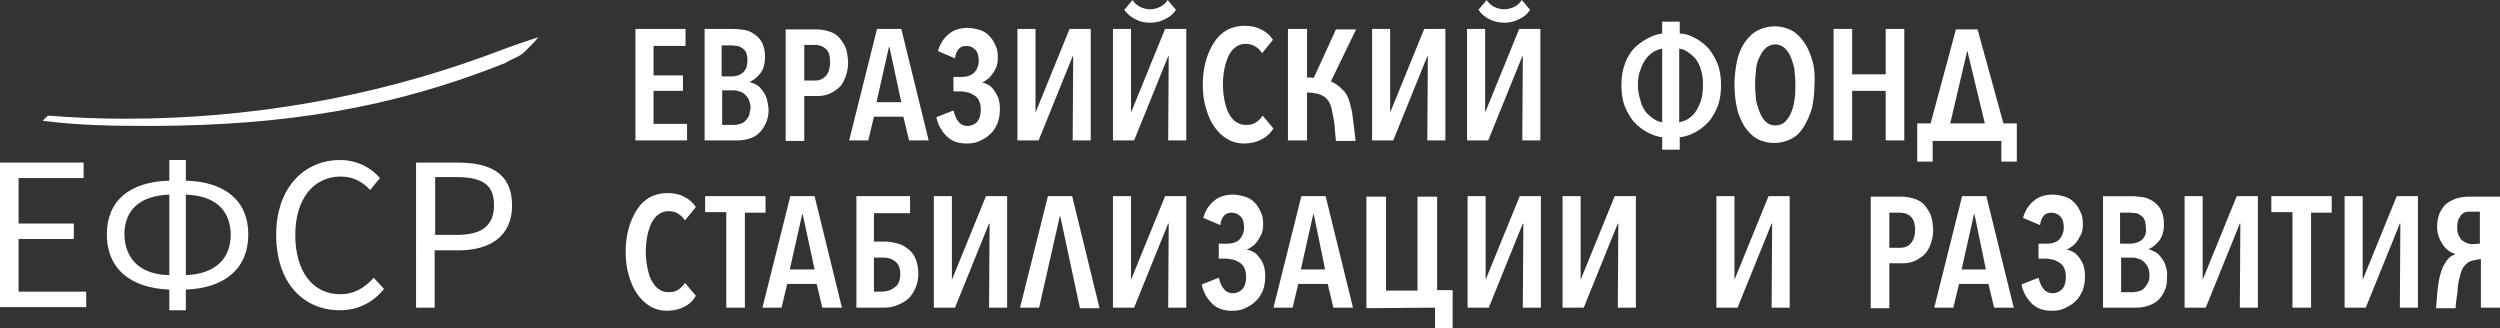
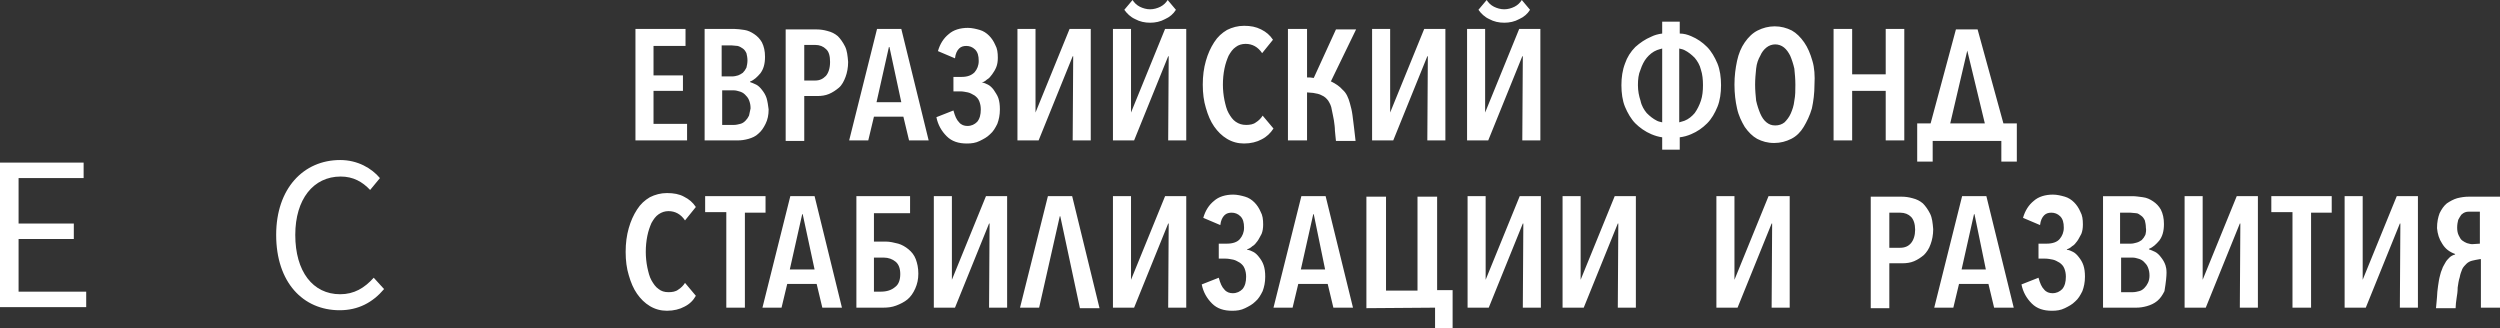
<svg xmlns="http://www.w3.org/2000/svg" version="1.1" id="Слой_1" x="0px" y="0px" viewBox="0 0 484.3 63.6" style="enable-background:new 0 0 484.3 63.6;" xml:space="preserve">
  <rect x="0" y="0" width="484.3" height="63.6" fill="#333333" stroke="none" />
  <style type="text/css">
	.st0{fill:#FFFFFF;}
</style>
  <g>
    <g>
-       <path class="st0" d="M133.1,27.2V24h-6.5v-6.4h5.7v-3h-5.7V8.9h6.2V5.6h-9.7v21.6L133.1,27.2L133.1,27.2z M473.1,47.2    c0.6,1,1.4,1.6,2.5,2v0.1c-0.4,0.1-0.8,0.3-1.1,0.6s-0.6,0.6-0.8,1c-0.2,0.4-0.5,0.8-0.6,1.2c-0.2,0.4-0.3,0.8-0.4,1.2    c-0.2,0.7-0.3,1.4-0.4,2.1c-0.1,0.8-0.2,1.5-0.2,2.1c-0.1,0.8-0.1,1.5-0.2,2.2h3.8c0-0.6,0.1-1.3,0.2-2c0.1-0.6,0.2-1.2,0.2-2    c0.1-0.7,0.2-1.4,0.4-2c0.1-0.6,0.3-1.1,0.5-1.6c0.2-0.4,0.5-0.7,0.8-1c0.3-0.3,0.7-0.5,1.1-0.6c0.4-0.1,0.9-0.2,1.5-0.3h0.2v9.4    h3.7V38.1h-6c-0.8,0-1.5,0.1-2.3,0.3c-0.7,0.2-1.4,0.6-2,1c-0.6,0.5-1,1.1-1.4,1.9c-0.3,0.8-0.5,1.7-0.5,2.9    C472.2,45.3,472.5,46.3,473.1,47.2L473.1,47.2z M478.9,47.3c-0.3,0-0.6-0.1-1-0.2c-0.3-0.1-0.6-0.3-0.9-0.5    c-0.3-0.2-0.5-0.6-0.7-1c-0.2-0.4-0.3-0.9-0.3-1.5s0.1-1.1,0.2-1.5c0.2-0.4,0.4-0.7,0.6-1c0.2-0.2,0.5-0.4,0.8-0.5    c0.3-0.1,0.6-0.1,0.9-0.1h1.9v6.2L478.9,47.3L478.9,47.3z M457.7,54.2L457.7,54.2l0-16.2h-3.5v21.6h4.1l6.6-16.3h0.1l-0.1,16.3    h3.5V38h-4.1L457.7,54.2L457.7,54.2z M451.7,41.2V38H440v3.1h4.1v18.5h3.6V41.2H451.7L451.7,41.2z M426.7,54.2L426.7,54.2l0-16.2    h-3.5v21.6h4.1l6.6-16.3h0.1l-0.1,16.3h3.5V38h-4.1L426.7,54.2L426.7,54.2z M419.5,51.4c-0.2-0.6-0.5-1.1-0.9-1.6    c-0.3-0.4-0.7-0.8-1.1-1c-0.4-0.2-0.9-0.4-1.2-0.5v-0.1c0.8-0.3,1.4-0.9,2-1.6c0.6-0.8,0.9-1.8,0.9-3.2c0-1.1-0.2-2-0.6-2.8    c-0.4-0.7-0.9-1.2-1.5-1.6s-1.2-0.7-2-0.8s-1.4-0.2-2-0.2h-5.7v21.6h6.4c0.7,0,1.4-0.1,2.1-0.3c0.7-0.2,1.4-0.5,2-1    c0.6-0.5,1-1.1,1.4-1.9c0.4-0.8,0.5-1.7,0.5-2.8C419.9,52.8,419.7,52.1,419.5,51.4L419.5,51.4z M415.6,45.5    c-0.2,0.4-0.4,0.7-0.7,1c-0.3,0.2-0.6,0.4-1,0.5c-0.4,0.1-0.7,0.2-1.1,0.2h-2.1v-6h2c0.4,0,0.7,0.1,1.1,0.1s0.7,0.3,1,0.5    c0.3,0.2,0.5,0.5,0.7,0.9c0.1,0.4,0.2,0.9,0.2,1.4C415.8,44.6,415.7,45.1,415.6,45.5L415.6,45.5z M416.1,54.8    c-0.2,0.4-0.4,0.7-0.7,1c-0.3,0.3-0.6,0.5-1,0.6c-0.4,0.1-0.8,0.2-1.2,0.2h-2.3v-6.7h2.2c0.4,0,0.8,0.1,1.1,0.2    c0.4,0.1,0.8,0.3,1.1,0.6c0.3,0.3,0.6,0.6,0.8,1.1c0.2,0.5,0.3,1,0.3,1.6C416.4,53.9,416.3,54.4,416.1,54.8L416.1,54.8z     M394.9,50.1h1.3c0.5,0,1,0.1,1.5,0.2c0.5,0.1,0.9,0.4,1.3,0.6c0.4,0.3,0.7,0.6,0.9,1.1c0.2,0.5,0.3,1,0.3,1.6    c0,1-0.2,1.8-0.7,2.4c-0.5,0.5-1.1,0.8-1.9,0.8c-0.6,0-1.2-0.2-1.6-0.7c-0.5-0.5-0.8-1.2-1.1-2.3l-3.3,1.3c0.3,1.5,1,2.7,2,3.7    c1,1,2.3,1.4,3.9,1.4c0.9,0,1.7-0.1,2.5-0.5s1.4-0.7,2-1.3c0.6-0.5,1-1.2,1.4-2c0.3-0.8,0.5-1.7,0.5-2.8c0-0.9-0.1-1.6-0.3-2.2    c-0.2-0.6-0.5-1.1-0.9-1.6c-0.3-0.4-0.7-0.8-1.1-1c-0.4-0.2-0.8-0.4-1.2-0.4v-0.1c0.3-0.1,0.7-0.3,1-0.6c0.4-0.2,0.7-0.6,1-1    c0.3-0.4,0.5-0.9,0.8-1.4c0.2-0.5,0.3-1.1,0.3-1.8c0-1-0.1-1.8-0.5-2.5c-0.3-0.7-0.7-1.3-1.2-1.8s-1.1-0.9-1.8-1.1    c-0.7-0.2-1.5-0.4-2.3-0.4c-1.5,0-2.8,0.4-3.7,1.2c-1,0.8-1.7,1.9-2.1,3.3l3.3,1.4c0.1-0.9,0.4-1.5,0.8-1.9    c0.4-0.4,0.9-0.5,1.4-0.5c0.6,0,1.2,0.2,1.7,0.7c0.5,0.5,0.7,1.2,0.7,2.2c0,0.9-0.3,1.6-0.8,2.2c-0.5,0.6-1.4,0.9-2.5,0.9h-1.6    L394.9,50.1L394.9,50.1z M390.1,59.6L384.8,38h-4.7l-5.4,21.6h3.7l1.1-4.6h5.7l1.1,4.6H390.1L390.1,59.6z M384.7,52.2H380    l2.4-10.7h0.1L384.7,52.2L384.7,52.2z M373.9,41.4c-0.4-0.8-0.9-1.5-1.4-2c-0.6-0.5-1.2-0.8-2-1c-0.7-0.2-1.4-0.3-2.1-0.3h-6v21.6    h3.6V51h2.6c0.7,0,1.5-0.1,2.2-0.4c0.7-0.3,1.3-0.7,1.9-1.2c0.5-0.5,1-1.2,1.3-2.1c0.3-0.8,0.5-1.8,0.5-2.9    C374.4,43.2,374.3,42.2,373.9,41.4L373.9,41.4z M370.2,47.1c-0.5,0.6-1.2,0.9-2.1,0.9H366v-6.8h2.1c0.9,0,1.6,0.3,2.1,0.8    c0.5,0.5,0.8,1.4,0.8,2.5C371,45.6,370.7,46.5,370.2,47.1L370.2,47.1z M336,54.2L336,54.2l0-16.2h-3.5v21.6h4.1l6.6-16.3h0.1    l-0.1,16.3h3.5V38h-4.1L336,54.2L336,54.2z M306.2,54.2L306.2,54.2l0-16.2h-3.5v21.6h4.1l6.6-16.3h0.1l-0.1,16.3h3.5V38h-4.1    L306.2,54.2L306.2,54.2z M287.8,54.2L287.8,54.2l0-16.2h-3.5v21.6h4.1l6.6-16.3h0.1L295,59.6h3.5V38h-4.1L287.8,54.2L287.8,54.2z     M278,59.6v4h3.4v-7.4h-3V38.1h-3.8v18.2h-6.1V38.1h-3.8v21.6L278,59.6L278,59.6z M262.1,59.6L256.8,38h-4.7l-5.4,21.6h3.7    l1.1-4.6h5.7l1.1,4.6H262.1L262.1,59.6z M256.7,52.2H252l2.4-10.7h0.1L256.7,52.2L256.7,52.2z M236.1,50.1h1.3    c0.5,0,1,0.1,1.5,0.2c0.5,0.1,0.9,0.4,1.3,0.6c0.4,0.3,0.7,0.6,0.9,1.1c0.2,0.5,0.3,1,0.3,1.6c0,1-0.2,1.8-0.7,2.4    c-0.5,0.5-1.1,0.8-1.9,0.8c-0.6,0-1.2-0.2-1.6-0.7c-0.5-0.5-0.8-1.2-1.1-2.3l-3.3,1.3c0.3,1.5,1,2.7,2,3.7c1,1,2.3,1.4,3.9,1.4    c0.9,0,1.7-0.1,2.5-0.5s1.4-0.7,2-1.3c0.6-0.5,1-1.2,1.4-2c0.3-0.8,0.5-1.7,0.5-2.8c0-0.9-0.1-1.6-0.3-2.2    c-0.2-0.6-0.5-1.1-0.9-1.6c-0.3-0.4-0.7-0.8-1.1-1c-0.4-0.2-0.8-0.4-1.2-0.4v-0.1c0.3-0.1,0.7-0.3,1-0.6c0.4-0.2,0.7-0.6,1-1    c0.3-0.4,0.5-0.9,0.8-1.4c0.2-0.5,0.3-1.1,0.3-1.8c0-1-0.1-1.8-0.5-2.5c-0.3-0.7-0.7-1.3-1.2-1.8s-1.1-0.9-1.8-1.1    c-0.7-0.2-1.5-0.4-2.3-0.4c-1.5,0-2.8,0.4-3.7,1.2c-1,0.8-1.7,1.9-2.1,3.3l3.3,1.4c0.1-0.9,0.4-1.5,0.8-1.9    c0.4-0.4,0.9-0.5,1.4-0.5c0.6,0,1.2,0.2,1.7,0.7c0.5,0.5,0.7,1.2,0.7,2.2c0,0.9-0.3,1.6-0.8,2.2c-0.5,0.6-1.4,0.9-2.5,0.9h-1.6    L236.1,50.1L236.1,50.1z M219.1,54.2L219.1,54.2l0-16.2h-3.5v21.6h4.1l6.6-16.3h0.1l-0.1,16.3h3.5V38h-4.1L219.1,54.2L219.1,54.2z     M205.3,41.9h0.1l3.8,17.8h3.8L207.7,38h-4.7l-5.4,21.6h3.7L205.3,41.9L205.3,41.9z M184.4,54.2L184.4,54.2l0-16.2h-3.5v21.6h4.1    l6.6-16.3h0.1l-0.1,16.3h3.5V38h-4.1L184.4,54.2L184.4,54.2z M171.2,49.9c0.9,0,1.7,0.3,2.3,0.8c0.6,0.5,0.9,1.3,0.9,2.4    c0,1.1-0.3,2-1,2.5c-0.7,0.6-1.6,0.9-2.8,0.9h-1.3v-6.6L171.2,49.9L171.2,49.9z M169.2,59.6h1.9c0.9,0,1.7-0.1,2.5-0.4    c0.8-0.3,1.6-0.7,2.2-1.2c0.6-0.5,1.1-1.2,1.5-2.1s0.6-1.8,0.6-2.9c0-1.1-0.2-2-0.5-2.8c-0.3-0.8-0.8-1.4-1.4-1.9    c-0.6-0.5-1.3-0.9-2-1.1c-0.8-0.2-1.6-0.4-2.4-0.4h-2.3v-5.5h7V38h-10.4v21.6H169.2L169.2,59.6z M163.1,59.6L157.8,38h-4.7    l-5.4,21.6h3.7l1.1-4.6h5.7l1.1,4.6H163.1L163.1,59.6z M157.8,52.2H153l2.4-10.7h0.1L157.8,52.2L157.8,52.2z M148.3,41.2V38h-11.7    v3.1h4.1v18.5h3.6V41.2H148.3L148.3,41.2z M134.8,57.3l-2.1-2.5c-0.3,0.5-0.8,1-1.3,1.3c-0.5,0.4-1.2,0.5-1.9,0.5    c-0.8,0-1.4-0.2-1.9-0.6c-0.6-0.4-1-1-1.4-1.7c-0.4-0.7-0.6-1.6-0.8-2.5c-0.2-1-0.3-2-0.3-3c0-1.1,0.1-2.1,0.3-3.1    c0.2-1,0.5-1.8,0.8-2.5c0.4-0.7,0.8-1.3,1.4-1.7c0.6-0.4,1.2-0.6,1.9-0.6c1.3,0,2.4,0.6,3.2,1.8l2.1-2.6c-0.6-0.9-1.3-1.5-2.3-2    c-0.9-0.5-2-0.7-3.3-0.7c-1.2,0-2.3,0.3-3.3,0.8c-1,0.6-1.8,1.3-2.5,2.4s-1.2,2.2-1.6,3.6c-0.4,1.4-0.6,2.9-0.6,4.6    s0.2,3.2,0.6,4.5c0.4,1.4,0.9,2.6,1.6,3.6c0.7,1,1.5,1.8,2.5,2.4c1,0.6,2.1,0.9,3.3,0.9c1.3,0,2.5-0.3,3.4-0.8    C133.6,58.9,134.3,58.2,134.8,57.3L134.8,57.3z M384.5,23.9h-6.7l3.3-14.1L384.5,23.9L384.5,23.9z M374,23.9h-2.6v7.4h3v-4h13.3v4    h3v-7.4h-2.6l-5-18.2h-4.2L374,23.9L374,23.9z M368.9,27.2V5.6h-3.6v8.8h-6.5V5.6h-3.6v21.6h3.6v-9.6h6.5v9.6H368.9L368.9,27.2z     M351.1,11.8c-0.4-1.4-0.9-2.6-1.6-3.6c-0.7-1-1.5-1.8-2.4-2.3c-1-0.5-2.1-0.8-3.3-0.8c-1.2,0-2.3,0.3-3.3,0.8    c-1,0.5-1.8,1.3-2.5,2.3s-1.2,2.2-1.5,3.6s-0.5,2.9-0.5,4.6c0,1.7,0.2,3.3,0.5,4.6c0.3,1.4,0.9,2.6,1.5,3.6c0.7,1,1.5,1.8,2.4,2.3    c1,0.5,2,0.8,3.3,0.8c1.2,0,2.3-0.3,3.3-0.8c1-0.5,1.8-1.3,2.4-2.3s1.2-2.2,1.6-3.6c0.3-1.4,0.5-2.9,0.5-4.6    C351.6,14.7,351.5,13.1,351.1,11.8L351.1,11.8z M347.6,19.5c-0.1,1-0.4,1.8-0.7,2.5c-0.3,0.7-0.8,1.3-1.2,1.7    c-0.5,0.4-1.1,0.6-1.8,0.6c-0.7,0-1.2-0.2-1.7-0.6c-0.5-0.4-0.9-1-1.2-1.7c-0.3-0.7-0.6-1.6-0.8-2.5c-0.1-1-0.2-2-0.2-3.1    s0.1-2.1,0.2-3.1c0.1-1,0.4-1.8,0.8-2.5c0.3-0.7,0.7-1.2,1.2-1.6c0.5-0.4,1.1-0.6,1.7-0.6c0.6,0,1.2,0.2,1.7,0.6    c0.5,0.4,0.9,1,1.2,1.6c0.3,0.7,0.6,1.6,0.8,2.5c0.1,1,0.2,2,0.2,3.1S347.8,18.5,347.6,19.5L347.6,19.5z M325.3,4.2H322v2.3    c-0.8,0.1-1.5,0.3-2.1,0.6c-1.2,0.5-2.2,1.2-3.1,2c-0.9,0.9-1.6,2-2,3.2c-0.5,1.3-0.7,2.7-0.7,4.2s0.2,3,0.7,4.2    c0.5,1.2,1.2,2.4,2,3.2s1.9,1.6,3.1,2.1c0.7,0.3,1.4,0.5,2.1,0.6v2.4h3.4v-2.4c0.8-0.1,1.5-0.3,2.2-0.6c1.2-0.5,2.2-1.2,3.1-2.1    c0.9-0.9,1.5-2,2-3.2c0.5-1.2,0.7-2.7,0.7-4.2s-0.2-3-0.7-4.2c-0.5-1.2-1.2-2.4-2-3.2c-0.9-0.9-1.9-1.6-3.1-2.1    c-0.7-0.3-1.4-0.5-2.2-0.5V4.2L325.3,4.2z M329.5,19.5c-0.3,0.9-0.7,1.7-1.2,2.4c-0.5,0.6-1.2,1.2-2,1.5c-0.3,0.1-0.6,0.2-1,0.3    V9.4c0.3,0.1,0.6,0.1,1,0.3c0.8,0.4,1.4,0.9,2,1.5c0.5,0.6,1,1.4,1.2,2.3c0.3,0.9,0.4,1.9,0.4,3C329.9,17.6,329.8,18.6,329.5,19.5    L329.5,19.5z M322,9.4v14.3c-0.3-0.1-0.6-0.1-1-0.3c-0.8-0.4-1.4-0.9-2-1.5c-0.5-0.6-1-1.4-1.2-2.4c-0.3-0.9-0.5-1.9-0.5-3    c0-1.1,0.1-2.1,0.5-3c0.3-0.9,0.7-1.7,1.2-2.3c0.5-0.6,1.2-1.2,2-1.5C321.3,9.6,321.6,9.5,322,9.4L322,9.4z M287.7,21.8    L287.7,21.8l0-16.2h-3.5v21.6h4.1l6.6-16.3h0.1l-0.1,16.3h3.5V5.6h-4.1L287.7,21.8L287.7,21.8z M288.5,3.7    c0.9,0.5,1.9,0.7,2.9,0.7s2-0.2,2.9-0.7c0.9-0.4,1.6-1,2.1-1.8L294.8,0c-0.3,0.5-0.8,1-1.4,1.3c-0.6,0.3-1.3,0.5-2,0.5    s-1.4-0.2-2-0.5C288.8,1,288.3,0.5,288,0l-1.6,1.9C286.9,2.6,287.6,3.3,288.5,3.7L288.5,3.7z M269.3,21.8L269.3,21.8l0-16.2h-3.5    v21.6h4.1l6.6-16.3h0.1l-0.1,16.3h3.5V5.6h-4.1L269.3,21.8L269.3,21.8z M253.2,5.6h-3.7v21.6h3.7v-9.3l1.2,0.1    c0.6,0.1,1.2,0.2,1.7,0.5c0.5,0.2,0.9,0.6,1.2,1c0.3,0.5,0.6,1,0.7,1.8c0.1,0.6,0.3,1.3,0.4,2c0.1,0.7,0.2,1.4,0.2,2    c0.1,0.7,0.1,1.4,0.2,2h3.8c-0.1-0.9-0.2-1.8-0.3-2.6c-0.1-0.7-0.2-1.5-0.3-2.4c-0.1-0.8-0.3-1.6-0.5-2.3c-0.3-1.1-0.7-2-1.4-2.6    c-0.6-0.7-1.4-1.2-2.2-1.6l-0.1,0l4.9-10.1h-3.9l-4.3,9.4c-0.5-0.1-0.9-0.1-1.3-0.1L253.2,5.6L253.2,5.6z M246.7,24.9l-2.1-2.5    c-0.3,0.5-0.8,1-1.3,1.3c-0.5,0.4-1.2,0.5-1.9,0.5c-0.8,0-1.4-0.2-2-0.6c-0.6-0.4-1-1-1.4-1.7c-0.4-0.7-0.6-1.6-0.8-2.5    c-0.2-1-0.3-2-0.3-3c0-1.1,0.1-2.1,0.3-3.1c0.2-1,0.5-1.8,0.8-2.5c0.4-0.7,0.8-1.3,1.4-1.7c0.5-0.4,1.2-0.6,1.9-0.6    c1.3,0,2.4,0.6,3.2,1.8l2.1-2.6c-0.6-0.9-1.3-1.5-2.3-2c-1-0.5-2-0.7-3.3-0.7c-1.2,0-2.3,0.3-3.3,0.8c-1,0.6-1.8,1.3-2.5,2.4    s-1.2,2.2-1.6,3.6c-0.4,1.4-0.6,2.9-0.6,4.6s0.2,3.2,0.6,4.5c0.4,1.4,0.9,2.6,1.6,3.6c0.7,1,1.5,1.8,2.5,2.4    c1,0.6,2.1,0.9,3.3,0.9c1.3,0,2.5-0.3,3.4-0.8C245.4,26.5,246.1,25.8,246.7,24.9L246.7,24.9z M219.1,21.8L219.1,21.8l0-16.2h-3.5    v21.6h4.1l6.6-16.3h0.1l-0.1,16.3h3.5V5.6h-4.1L219.1,21.8L219.1,21.8z M219.9,3.7c0.9,0.5,1.9,0.7,2.9,0.7s2-0.2,2.9-0.7    c0.9-0.4,1.6-1,2.1-1.8L226.2,0c-0.3,0.5-0.8,1-1.4,1.3c-0.6,0.3-1.3,0.5-2,0.5s-1.4-0.2-2-0.5c-0.6-0.3-1.1-0.8-1.4-1.3l-1.6,1.9    C218.3,2.6,219,3.3,219.9,3.7L219.9,3.7z M200.6,21.8L200.6,21.8l0-16.2h-3.5v21.6h4.1l6.6-16.3h0.1l-0.1,16.3h3.5V5.6h-4.1    L200.6,21.8L200.6,21.8z M184.7,17.7h1.3c0.5,0,1,0.1,1.5,0.2c0.5,0.1,0.9,0.4,1.3,0.6c0.4,0.3,0.7,0.6,0.9,1.1    c0.2,0.5,0.3,1,0.3,1.6c0,1-0.2,1.8-0.7,2.4c-0.5,0.5-1.1,0.8-1.9,0.8c-0.6,0-1.2-0.2-1.6-0.7c-0.5-0.5-0.8-1.2-1.1-2.3l-3.3,1.3    c0.3,1.5,1,2.7,2,3.7c1,1,2.3,1.4,3.9,1.4c0.9,0,1.7-0.1,2.5-0.5s1.4-0.7,2-1.3c0.6-0.5,1-1.2,1.4-2c0.3-0.8,0.5-1.7,0.5-2.8    c0-0.9-0.1-1.6-0.3-2.2c-0.2-0.6-0.6-1.1-0.9-1.6c-0.3-0.4-0.7-0.8-1.1-1c-0.4-0.2-0.8-0.4-1.2-0.4V16c0.3-0.1,0.7-0.3,1-0.6    c0.4-0.2,0.7-0.6,1-1c0.3-0.4,0.6-0.9,0.8-1.4c0.2-0.5,0.3-1.1,0.3-1.8c0-1-0.1-1.8-0.5-2.5c-0.3-0.7-0.7-1.3-1.2-1.8    s-1.1-0.9-1.8-1.1c-0.7-0.2-1.5-0.4-2.3-0.4c-1.5,0-2.8,0.4-3.7,1.2c-1,0.8-1.7,1.9-2.1,3.3l3.3,1.4c0.1-0.9,0.4-1.5,0.8-1.9    c0.4-0.4,0.9-0.5,1.4-0.5c0.6,0,1.2,0.2,1.7,0.7c0.5,0.5,0.7,1.2,0.7,2.2c0,0.9-0.3,1.6-0.8,2.2c-0.6,0.6-1.4,0.9-2.5,0.9h-1.6    L184.7,17.7L184.7,17.7z M179.9,27.2l-5.3-21.6h-4.7l-5.4,21.6h3.7l1.1-4.6h5.7l1.1,4.6H179.9L179.9,27.2z M174.6,19.8h-4.8    l2.4-10.7h0.1L174.6,19.8L174.6,19.8z M163.7,9c-0.4-0.8-0.9-1.5-1.4-2c-0.6-0.5-1.2-0.8-2-1c-0.7-0.2-1.4-0.3-2.1-0.3h-6v21.6    h3.6v-8.7h2.6c0.7,0,1.5-0.1,2.2-0.4c0.7-0.3,1.3-0.7,1.9-1.2s1-1.3,1.3-2.1c0.3-0.8,0.5-1.8,0.5-2.9    C164.2,10.8,164.1,9.8,163.7,9L163.7,9z M160,14.7c-0.6,0.6-1.2,0.9-2.1,0.9h-2.1V8.7h2.1c0.9,0,1.6,0.3,2.1,0.8    c0.6,0.5,0.8,1.4,0.8,2.5C160.8,13.2,160.5,14.1,160,14.7L160,14.7z M148.5,19c-0.2-0.6-0.5-1.1-0.9-1.6c-0.3-0.4-0.7-0.8-1.1-1    c-0.4-0.2-0.9-0.4-1.2-0.5v-0.1c0.8-0.3,1.4-0.9,2-1.6c0.6-0.8,0.9-1.8,0.9-3.2c0-1.1-0.2-2-0.6-2.8c-0.4-0.7-0.9-1.2-1.5-1.6    s-1.2-0.7-1.9-0.8s-1.4-0.2-2-0.2h-5.7v21.6h6.4c0.7,0,1.4-0.1,2.1-0.3c0.7-0.2,1.4-0.5,1.9-1c0.6-0.5,1-1.1,1.4-1.9    c0.4-0.8,0.6-1.7,0.6-2.8C148.8,20.4,148.7,19.7,148.5,19L148.5,19z M144.6,13.1c-0.2,0.4-0.4,0.7-0.7,1c-0.3,0.2-0.6,0.4-0.9,0.5    c-0.4,0.1-0.7,0.2-1.1,0.2h-2.1v-6h2c0.4,0,0.7,0.1,1.1,0.1c0.4,0.1,0.7,0.3,1,0.5c0.3,0.2,0.5,0.5,0.7,0.9    c0.1,0.4,0.2,0.9,0.2,1.4C144.8,12.2,144.7,12.7,144.6,13.1L144.6,13.1z M145.1,22.4c-0.2,0.4-0.4,0.7-0.7,1    c-0.3,0.3-0.6,0.5-1,0.6c-0.4,0.1-0.8,0.2-1.2,0.2h-2.3v-6.7h2.2c0.4,0,0.8,0.1,1.1,0.2c0.4,0.1,0.8,0.3,1.1,0.6    c0.3,0.3,0.6,0.6,0.8,1.1c0.2,0.5,0.3,1,0.3,1.6C145.3,21.5,145.2,22,145.1,22.4L145.1,22.4z" />
+       <path class="st0" d="M133.1,27.2V24h-6.5v-6.4h5.7v-3h-5.7V8.9h6.2V5.6h-9.7v21.6L133.1,27.2L133.1,27.2z M473.1,47.2    c0.6,1,1.4,1.6,2.5,2v0.1c-0.4,0.1-0.8,0.3-1.1,0.6s-0.6,0.6-0.8,1c-0.2,0.4-0.5,0.8-0.6,1.2c-0.2,0.4-0.3,0.8-0.4,1.2    c-0.2,0.7-0.3,1.4-0.4,2.1c-0.1,0.8-0.2,1.5-0.2,2.1c-0.1,0.8-0.1,1.5-0.2,2.2h3.8c0-0.6,0.1-1.3,0.2-2c0.1-0.6,0.2-1.2,0.2-2    c0.1-0.7,0.2-1.4,0.4-2c0.1-0.6,0.3-1.1,0.5-1.6c0.2-0.4,0.5-0.7,0.8-1c0.3-0.3,0.7-0.5,1.1-0.6c0.4-0.1,0.9-0.2,1.5-0.3h0.2v9.4    h3.7V38.1h-6c-0.8,0-1.5,0.1-2.3,0.3c-0.7,0.2-1.4,0.6-2,1c-0.6,0.5-1,1.1-1.4,1.9c-0.3,0.8-0.5,1.7-0.5,2.9    C472.2,45.3,472.5,46.3,473.1,47.2L473.1,47.2z M478.9,47.3c-0.3,0-0.6-0.1-1-0.2c-0.3-0.1-0.6-0.3-0.9-0.5    c-0.3-0.2-0.5-0.6-0.7-1c-0.2-0.4-0.3-0.9-0.3-1.5s0.1-1.1,0.2-1.5c0.2-0.4,0.4-0.7,0.6-1c0.2-0.2,0.5-0.4,0.8-0.5    c0.3-0.1,0.6-0.1,0.9-0.1h1.9v6.2L478.9,47.3L478.9,47.3z M457.7,54.2L457.7,54.2l0-16.2h-3.5v21.6h4.1l6.6-16.3h0.1l-0.1,16.3    h3.5V38h-4.1L457.7,54.2L457.7,54.2z M451.7,41.2V38H440v3.1h4.1v18.5h3.6V41.2H451.7L451.7,41.2z M426.7,54.2L426.7,54.2l0-16.2    h-3.5v21.6h4.1l6.6-16.3h0.1l-0.1,16.3h3.5V38h-4.1L426.7,54.2L426.7,54.2z M419.5,51.4c-0.2-0.6-0.5-1.1-0.9-1.6    c-0.3-0.4-0.7-0.8-1.1-1c-0.4-0.2-0.9-0.4-1.2-0.5v-0.1c0.8-0.3,1.4-0.9,2-1.6c0.6-0.8,0.9-1.8,0.9-3.2c0-1.1-0.2-2-0.6-2.8    c-0.4-0.7-0.9-1.2-1.5-1.6s-1.2-0.7-2-0.8s-1.4-0.2-2-0.2h-5.7v21.6h6.4c0.7,0,1.4-0.1,2.1-0.3c0.7-0.2,1.4-0.5,2-1    c0.6-0.5,1-1.1,1.4-1.9C419.9,52.8,419.7,52.1,419.5,51.4L419.5,51.4z M415.6,45.5    c-0.2,0.4-0.4,0.7-0.7,1c-0.3,0.2-0.6,0.4-1,0.5c-0.4,0.1-0.7,0.2-1.1,0.2h-2.1v-6h2c0.4,0,0.7,0.1,1.1,0.1s0.7,0.3,1,0.5    c0.3,0.2,0.5,0.5,0.7,0.9c0.1,0.4,0.2,0.9,0.2,1.4C415.8,44.6,415.7,45.1,415.6,45.5L415.6,45.5z M416.1,54.8    c-0.2,0.4-0.4,0.7-0.7,1c-0.3,0.3-0.6,0.5-1,0.6c-0.4,0.1-0.8,0.2-1.2,0.2h-2.3v-6.7h2.2c0.4,0,0.8,0.1,1.1,0.2    c0.4,0.1,0.8,0.3,1.1,0.6c0.3,0.3,0.6,0.6,0.8,1.1c0.2,0.5,0.3,1,0.3,1.6C416.4,53.9,416.3,54.4,416.1,54.8L416.1,54.8z     M394.9,50.1h1.3c0.5,0,1,0.1,1.5,0.2c0.5,0.1,0.9,0.4,1.3,0.6c0.4,0.3,0.7,0.6,0.9,1.1c0.2,0.5,0.3,1,0.3,1.6    c0,1-0.2,1.8-0.7,2.4c-0.5,0.5-1.1,0.8-1.9,0.8c-0.6,0-1.2-0.2-1.6-0.7c-0.5-0.5-0.8-1.2-1.1-2.3l-3.3,1.3c0.3,1.5,1,2.7,2,3.7    c1,1,2.3,1.4,3.9,1.4c0.9,0,1.7-0.1,2.5-0.5s1.4-0.7,2-1.3c0.6-0.5,1-1.2,1.4-2c0.3-0.8,0.5-1.7,0.5-2.8c0-0.9-0.1-1.6-0.3-2.2    c-0.2-0.6-0.5-1.1-0.9-1.6c-0.3-0.4-0.7-0.8-1.1-1c-0.4-0.2-0.8-0.4-1.2-0.4v-0.1c0.3-0.1,0.7-0.3,1-0.6c0.4-0.2,0.7-0.6,1-1    c0.3-0.4,0.5-0.9,0.8-1.4c0.2-0.5,0.3-1.1,0.3-1.8c0-1-0.1-1.8-0.5-2.5c-0.3-0.7-0.7-1.3-1.2-1.8s-1.1-0.9-1.8-1.1    c-0.7-0.2-1.5-0.4-2.3-0.4c-1.5,0-2.8,0.4-3.7,1.2c-1,0.8-1.7,1.9-2.1,3.3l3.3,1.4c0.1-0.9,0.4-1.5,0.8-1.9    c0.4-0.4,0.9-0.5,1.4-0.5c0.6,0,1.2,0.2,1.7,0.7c0.5,0.5,0.7,1.2,0.7,2.2c0,0.9-0.3,1.6-0.8,2.2c-0.5,0.6-1.4,0.9-2.5,0.9h-1.6    L394.9,50.1L394.9,50.1z M390.1,59.6L384.8,38h-4.7l-5.4,21.6h3.7l1.1-4.6h5.7l1.1,4.6H390.1L390.1,59.6z M384.7,52.2H380    l2.4-10.7h0.1L384.7,52.2L384.7,52.2z M373.9,41.4c-0.4-0.8-0.9-1.5-1.4-2c-0.6-0.5-1.2-0.8-2-1c-0.7-0.2-1.4-0.3-2.1-0.3h-6v21.6    h3.6V51h2.6c0.7,0,1.5-0.1,2.2-0.4c0.7-0.3,1.3-0.7,1.9-1.2c0.5-0.5,1-1.2,1.3-2.1c0.3-0.8,0.5-1.8,0.5-2.9    C374.4,43.2,374.3,42.2,373.9,41.4L373.9,41.4z M370.2,47.1c-0.5,0.6-1.2,0.9-2.1,0.9H366v-6.8h2.1c0.9,0,1.6,0.3,2.1,0.8    c0.5,0.5,0.8,1.4,0.8,2.5C371,45.6,370.7,46.5,370.2,47.1L370.2,47.1z M336,54.2L336,54.2l0-16.2h-3.5v21.6h4.1l6.6-16.3h0.1    l-0.1,16.3h3.5V38h-4.1L336,54.2L336,54.2z M306.2,54.2L306.2,54.2l0-16.2h-3.5v21.6h4.1l6.6-16.3h0.1l-0.1,16.3h3.5V38h-4.1    L306.2,54.2L306.2,54.2z M287.8,54.2L287.8,54.2l0-16.2h-3.5v21.6h4.1l6.6-16.3h0.1L295,59.6h3.5V38h-4.1L287.8,54.2L287.8,54.2z     M278,59.6v4h3.4v-7.4h-3V38.1h-3.8v18.2h-6.1V38.1h-3.8v21.6L278,59.6L278,59.6z M262.1,59.6L256.8,38h-4.7l-5.4,21.6h3.7    l1.1-4.6h5.7l1.1,4.6H262.1L262.1,59.6z M256.7,52.2H252l2.4-10.7h0.1L256.7,52.2L256.7,52.2z M236.1,50.1h1.3    c0.5,0,1,0.1,1.5,0.2c0.5,0.1,0.9,0.4,1.3,0.6c0.4,0.3,0.7,0.6,0.9,1.1c0.2,0.5,0.3,1,0.3,1.6c0,1-0.2,1.8-0.7,2.4    c-0.5,0.5-1.1,0.8-1.9,0.8c-0.6,0-1.2-0.2-1.6-0.7c-0.5-0.5-0.8-1.2-1.1-2.3l-3.3,1.3c0.3,1.5,1,2.7,2,3.7c1,1,2.3,1.4,3.9,1.4    c0.9,0,1.7-0.1,2.5-0.5s1.4-0.7,2-1.3c0.6-0.5,1-1.2,1.4-2c0.3-0.8,0.5-1.7,0.5-2.8c0-0.9-0.1-1.6-0.3-2.2    c-0.2-0.6-0.5-1.1-0.9-1.6c-0.3-0.4-0.7-0.8-1.1-1c-0.4-0.2-0.8-0.4-1.2-0.4v-0.1c0.3-0.1,0.7-0.3,1-0.6c0.4-0.2,0.7-0.6,1-1    c0.3-0.4,0.5-0.9,0.8-1.4c0.2-0.5,0.3-1.1,0.3-1.8c0-1-0.1-1.8-0.5-2.5c-0.3-0.7-0.7-1.3-1.2-1.8s-1.1-0.9-1.8-1.1    c-0.7-0.2-1.5-0.4-2.3-0.4c-1.5,0-2.8,0.4-3.7,1.2c-1,0.8-1.7,1.9-2.1,3.3l3.3,1.4c0.1-0.9,0.4-1.5,0.8-1.9    c0.4-0.4,0.9-0.5,1.4-0.5c0.6,0,1.2,0.2,1.7,0.7c0.5,0.5,0.7,1.2,0.7,2.2c0,0.9-0.3,1.6-0.8,2.2c-0.5,0.6-1.4,0.9-2.5,0.9h-1.6    L236.1,50.1L236.1,50.1z M219.1,54.2L219.1,54.2l0-16.2h-3.5v21.6h4.1l6.6-16.3h0.1l-0.1,16.3h3.5V38h-4.1L219.1,54.2L219.1,54.2z     M205.3,41.9h0.1l3.8,17.8h3.8L207.7,38h-4.7l-5.4,21.6h3.7L205.3,41.9L205.3,41.9z M184.4,54.2L184.4,54.2l0-16.2h-3.5v21.6h4.1    l6.6-16.3h0.1l-0.1,16.3h3.5V38h-4.1L184.4,54.2L184.4,54.2z M171.2,49.9c0.9,0,1.7,0.3,2.3,0.8c0.6,0.5,0.9,1.3,0.9,2.4    c0,1.1-0.3,2-1,2.5c-0.7,0.6-1.6,0.9-2.8,0.9h-1.3v-6.6L171.2,49.9L171.2,49.9z M169.2,59.6h1.9c0.9,0,1.7-0.1,2.5-0.4    c0.8-0.3,1.6-0.7,2.2-1.2c0.6-0.5,1.1-1.2,1.5-2.1s0.6-1.8,0.6-2.9c0-1.1-0.2-2-0.5-2.8c-0.3-0.8-0.8-1.4-1.4-1.9    c-0.6-0.5-1.3-0.9-2-1.1c-0.8-0.2-1.6-0.4-2.4-0.4h-2.3v-5.5h7V38h-10.4v21.6H169.2L169.2,59.6z M163.1,59.6L157.8,38h-4.7    l-5.4,21.6h3.7l1.1-4.6h5.7l1.1,4.6H163.1L163.1,59.6z M157.8,52.2H153l2.4-10.7h0.1L157.8,52.2L157.8,52.2z M148.3,41.2V38h-11.7    v3.1h4.1v18.5h3.6V41.2H148.3L148.3,41.2z M134.8,57.3l-2.1-2.5c-0.3,0.5-0.8,1-1.3,1.3c-0.5,0.4-1.2,0.5-1.9,0.5    c-0.8,0-1.4-0.2-1.9-0.6c-0.6-0.4-1-1-1.4-1.7c-0.4-0.7-0.6-1.6-0.8-2.5c-0.2-1-0.3-2-0.3-3c0-1.1,0.1-2.1,0.3-3.1    c0.2-1,0.5-1.8,0.8-2.5c0.4-0.7,0.8-1.3,1.4-1.7c0.6-0.4,1.2-0.6,1.9-0.6c1.3,0,2.4,0.6,3.2,1.8l2.1-2.6c-0.6-0.9-1.3-1.5-2.3-2    c-0.9-0.5-2-0.7-3.3-0.7c-1.2,0-2.3,0.3-3.3,0.8c-1,0.6-1.8,1.3-2.5,2.4s-1.2,2.2-1.6,3.6c-0.4,1.4-0.6,2.9-0.6,4.6    s0.2,3.2,0.6,4.5c0.4,1.4,0.9,2.6,1.6,3.6c0.7,1,1.5,1.8,2.5,2.4c1,0.6,2.1,0.9,3.3,0.9c1.3,0,2.5-0.3,3.4-0.8    C133.6,58.9,134.3,58.2,134.8,57.3L134.8,57.3z M384.5,23.9h-6.7l3.3-14.1L384.5,23.9L384.5,23.9z M374,23.9h-2.6v7.4h3v-4h13.3v4    h3v-7.4h-2.6l-5-18.2h-4.2L374,23.9L374,23.9z M368.9,27.2V5.6h-3.6v8.8h-6.5V5.6h-3.6v21.6h3.6v-9.6h6.5v9.6H368.9L368.9,27.2z     M351.1,11.8c-0.4-1.4-0.9-2.6-1.6-3.6c-0.7-1-1.5-1.8-2.4-2.3c-1-0.5-2.1-0.8-3.3-0.8c-1.2,0-2.3,0.3-3.3,0.8    c-1,0.5-1.8,1.3-2.5,2.3s-1.2,2.2-1.5,3.6s-0.5,2.9-0.5,4.6c0,1.7,0.2,3.3,0.5,4.6c0.3,1.4,0.9,2.6,1.5,3.6c0.7,1,1.5,1.8,2.4,2.3    c1,0.5,2,0.8,3.3,0.8c1.2,0,2.3-0.3,3.3-0.8c1-0.5,1.8-1.3,2.4-2.3s1.2-2.2,1.6-3.6c0.3-1.4,0.5-2.9,0.5-4.6    C351.6,14.7,351.5,13.1,351.1,11.8L351.1,11.8z M347.6,19.5c-0.1,1-0.4,1.8-0.7,2.5c-0.3,0.7-0.8,1.3-1.2,1.7    c-0.5,0.4-1.1,0.6-1.8,0.6c-0.7,0-1.2-0.2-1.7-0.6c-0.5-0.4-0.9-1-1.2-1.7c-0.3-0.7-0.6-1.6-0.8-2.5c-0.1-1-0.2-2-0.2-3.1    s0.1-2.1,0.2-3.1c0.1-1,0.4-1.8,0.8-2.5c0.3-0.7,0.7-1.2,1.2-1.6c0.5-0.4,1.1-0.6,1.7-0.6c0.6,0,1.2,0.2,1.7,0.6    c0.5,0.4,0.9,1,1.2,1.6c0.3,0.7,0.6,1.6,0.8,2.5c0.1,1,0.2,2,0.2,3.1S347.8,18.5,347.6,19.5L347.6,19.5z M325.3,4.2H322v2.3    c-0.8,0.1-1.5,0.3-2.1,0.6c-1.2,0.5-2.2,1.2-3.1,2c-0.9,0.9-1.6,2-2,3.2c-0.5,1.3-0.7,2.7-0.7,4.2s0.2,3,0.7,4.2    c0.5,1.2,1.2,2.4,2,3.2s1.9,1.6,3.1,2.1c0.7,0.3,1.4,0.5,2.1,0.6v2.4h3.4v-2.4c0.8-0.1,1.5-0.3,2.2-0.6c1.2-0.5,2.2-1.2,3.1-2.1    c0.9-0.9,1.5-2,2-3.2c0.5-1.2,0.7-2.7,0.7-4.2s-0.2-3-0.7-4.2c-0.5-1.2-1.2-2.4-2-3.2c-0.9-0.9-1.9-1.6-3.1-2.1    c-0.7-0.3-1.4-0.5-2.2-0.5V4.2L325.3,4.2z M329.5,19.5c-0.3,0.9-0.7,1.7-1.2,2.4c-0.5,0.6-1.2,1.2-2,1.5c-0.3,0.1-0.6,0.2-1,0.3    V9.4c0.3,0.1,0.6,0.1,1,0.3c0.8,0.4,1.4,0.9,2,1.5c0.5,0.6,1,1.4,1.2,2.3c0.3,0.9,0.4,1.9,0.4,3C329.9,17.6,329.8,18.6,329.5,19.5    L329.5,19.5z M322,9.4v14.3c-0.3-0.1-0.6-0.1-1-0.3c-0.8-0.4-1.4-0.9-2-1.5c-0.5-0.6-1-1.4-1.2-2.4c-0.3-0.9-0.5-1.9-0.5-3    c0-1.1,0.1-2.1,0.5-3c0.3-0.9,0.7-1.7,1.2-2.3c0.5-0.6,1.2-1.2,2-1.5C321.3,9.6,321.6,9.5,322,9.4L322,9.4z M287.7,21.8    L287.7,21.8l0-16.2h-3.5v21.6h4.1l6.6-16.3h0.1l-0.1,16.3h3.5V5.6h-4.1L287.7,21.8L287.7,21.8z M288.5,3.7    c0.9,0.5,1.9,0.7,2.9,0.7s2-0.2,2.9-0.7c0.9-0.4,1.6-1,2.1-1.8L294.8,0c-0.3,0.5-0.8,1-1.4,1.3c-0.6,0.3-1.3,0.5-2,0.5    s-1.4-0.2-2-0.5C288.8,1,288.3,0.5,288,0l-1.6,1.9C286.9,2.6,287.6,3.3,288.5,3.7L288.5,3.7z M269.3,21.8L269.3,21.8l0-16.2h-3.5    v21.6h4.1l6.6-16.3h0.1l-0.1,16.3h3.5V5.6h-4.1L269.3,21.8L269.3,21.8z M253.2,5.6h-3.7v21.6h3.7v-9.3l1.2,0.1    c0.6,0.1,1.2,0.2,1.7,0.5c0.5,0.2,0.9,0.6,1.2,1c0.3,0.5,0.6,1,0.7,1.8c0.1,0.6,0.3,1.3,0.4,2c0.1,0.7,0.2,1.4,0.2,2    c0.1,0.7,0.1,1.4,0.2,2h3.8c-0.1-0.9-0.2-1.8-0.3-2.6c-0.1-0.7-0.2-1.5-0.3-2.4c-0.1-0.8-0.3-1.6-0.5-2.3c-0.3-1.1-0.7-2-1.4-2.6    c-0.6-0.7-1.4-1.2-2.2-1.6l-0.1,0l4.9-10.1h-3.9l-4.3,9.4c-0.5-0.1-0.9-0.1-1.3-0.1L253.2,5.6L253.2,5.6z M246.7,24.9l-2.1-2.5    c-0.3,0.5-0.8,1-1.3,1.3c-0.5,0.4-1.2,0.5-1.9,0.5c-0.8,0-1.4-0.2-2-0.6c-0.6-0.4-1-1-1.4-1.7c-0.4-0.7-0.6-1.6-0.8-2.5    c-0.2-1-0.3-2-0.3-3c0-1.1,0.1-2.1,0.3-3.1c0.2-1,0.5-1.8,0.8-2.5c0.4-0.7,0.8-1.3,1.4-1.7c0.5-0.4,1.2-0.6,1.9-0.6    c1.3,0,2.4,0.6,3.2,1.8l2.1-2.6c-0.6-0.9-1.3-1.5-2.3-2c-1-0.5-2-0.7-3.3-0.7c-1.2,0-2.3,0.3-3.3,0.8c-1,0.6-1.8,1.3-2.5,2.4    s-1.2,2.2-1.6,3.6c-0.4,1.4-0.6,2.9-0.6,4.6s0.2,3.2,0.6,4.5c0.4,1.4,0.9,2.6,1.6,3.6c0.7,1,1.5,1.8,2.5,2.4    c1,0.6,2.1,0.9,3.3,0.9c1.3,0,2.5-0.3,3.4-0.8C245.4,26.5,246.1,25.8,246.7,24.9L246.7,24.9z M219.1,21.8L219.1,21.8l0-16.2h-3.5    v21.6h4.1l6.6-16.3h0.1l-0.1,16.3h3.5V5.6h-4.1L219.1,21.8L219.1,21.8z M219.9,3.7c0.9,0.5,1.9,0.7,2.9,0.7s2-0.2,2.9-0.7    c0.9-0.4,1.6-1,2.1-1.8L226.2,0c-0.3,0.5-0.8,1-1.4,1.3c-0.6,0.3-1.3,0.5-2,0.5s-1.4-0.2-2-0.5c-0.6-0.3-1.1-0.8-1.4-1.3l-1.6,1.9    C218.3,2.6,219,3.3,219.9,3.7L219.9,3.7z M200.6,21.8L200.6,21.8l0-16.2h-3.5v21.6h4.1l6.6-16.3h0.1l-0.1,16.3h3.5V5.6h-4.1    L200.6,21.8L200.6,21.8z M184.7,17.7h1.3c0.5,0,1,0.1,1.5,0.2c0.5,0.1,0.9,0.4,1.3,0.6c0.4,0.3,0.7,0.6,0.9,1.1    c0.2,0.5,0.3,1,0.3,1.6c0,1-0.2,1.8-0.7,2.4c-0.5,0.5-1.1,0.8-1.9,0.8c-0.6,0-1.2-0.2-1.6-0.7c-0.5-0.5-0.8-1.2-1.1-2.3l-3.3,1.3    c0.3,1.5,1,2.7,2,3.7c1,1,2.3,1.4,3.9,1.4c0.9,0,1.7-0.1,2.5-0.5s1.4-0.7,2-1.3c0.6-0.5,1-1.2,1.4-2c0.3-0.8,0.5-1.7,0.5-2.8    c0-0.9-0.1-1.6-0.3-2.2c-0.2-0.6-0.6-1.1-0.9-1.6c-0.3-0.4-0.7-0.8-1.1-1c-0.4-0.2-0.8-0.4-1.2-0.4V16c0.3-0.1,0.7-0.3,1-0.6    c0.4-0.2,0.7-0.6,1-1c0.3-0.4,0.6-0.9,0.8-1.4c0.2-0.5,0.3-1.1,0.3-1.8c0-1-0.1-1.8-0.5-2.5c-0.3-0.7-0.7-1.3-1.2-1.8    s-1.1-0.9-1.8-1.1c-0.7-0.2-1.5-0.4-2.3-0.4c-1.5,0-2.8,0.4-3.7,1.2c-1,0.8-1.7,1.9-2.1,3.3l3.3,1.4c0.1-0.9,0.4-1.5,0.8-1.9    c0.4-0.4,0.9-0.5,1.4-0.5c0.6,0,1.2,0.2,1.7,0.7c0.5,0.5,0.7,1.2,0.7,2.2c0,0.9-0.3,1.6-0.8,2.2c-0.6,0.6-1.4,0.9-2.5,0.9h-1.6    L184.7,17.7L184.7,17.7z M179.9,27.2l-5.3-21.6h-4.7l-5.4,21.6h3.7l1.1-4.6h5.7l1.1,4.6H179.9L179.9,27.2z M174.6,19.8h-4.8    l2.4-10.7h0.1L174.6,19.8L174.6,19.8z M163.7,9c-0.4-0.8-0.9-1.5-1.4-2c-0.6-0.5-1.2-0.8-2-1c-0.7-0.2-1.4-0.3-2.1-0.3h-6v21.6    h3.6v-8.7h2.6c0.7,0,1.5-0.1,2.2-0.4c0.7-0.3,1.3-0.7,1.9-1.2s1-1.3,1.3-2.1c0.3-0.8,0.5-1.8,0.5-2.9    C164.2,10.8,164.1,9.8,163.7,9L163.7,9z M160,14.7c-0.6,0.6-1.2,0.9-2.1,0.9h-2.1V8.7h2.1c0.9,0,1.6,0.3,2.1,0.8    c0.6,0.5,0.8,1.4,0.8,2.5C160.8,13.2,160.5,14.1,160,14.7L160,14.7z M148.5,19c-0.2-0.6-0.5-1.1-0.9-1.6c-0.3-0.4-0.7-0.8-1.1-1    c-0.4-0.2-0.9-0.4-1.2-0.5v-0.1c0.8-0.3,1.4-0.9,2-1.6c0.6-0.8,0.9-1.8,0.9-3.2c0-1.1-0.2-2-0.6-2.8c-0.4-0.7-0.9-1.2-1.5-1.6    s-1.2-0.7-1.9-0.8s-1.4-0.2-2-0.2h-5.7v21.6h6.4c0.7,0,1.4-0.1,2.1-0.3c0.7-0.2,1.4-0.5,1.9-1c0.6-0.5,1-1.1,1.4-1.9    c0.4-0.8,0.6-1.7,0.6-2.8C148.8,20.4,148.7,19.7,148.5,19L148.5,19z M144.6,13.1c-0.2,0.4-0.4,0.7-0.7,1c-0.3,0.2-0.6,0.4-0.9,0.5    c-0.4,0.1-0.7,0.2-1.1,0.2h-2.1v-6h2c0.4,0,0.7,0.1,1.1,0.1c0.4,0.1,0.7,0.3,1,0.5c0.3,0.2,0.5,0.5,0.7,0.9    c0.1,0.4,0.2,0.9,0.2,1.4C144.8,12.2,144.7,12.7,144.6,13.1L144.6,13.1z M145.1,22.4c-0.2,0.4-0.4,0.7-0.7,1    c-0.3,0.3-0.6,0.5-1,0.6c-0.4,0.1-0.8,0.2-1.2,0.2h-2.3v-6.7h2.2c0.4,0,0.8,0.1,1.1,0.2c0.4,0.1,0.8,0.3,1.1,0.6    c0.3,0.3,0.6,0.6,0.8,1.1c0.2,0.5,0.3,1,0.3,1.6C145.3,21.5,145.2,22,145.1,22.4L145.1,22.4z" />
    </g>
    <g>
      <g>
        <g>
          <path class="st0" d="M0,31.5h16.2v3H3.6v8.8h10.7v3H3.6v10.2h13.1v3H0V31.5z" />
-           <path class="st0" d="M32.8,56.1c-7.6-0.3-12.1-4.1-12.1-10.7c0-6.5,4.4-10.2,12.1-10.4v-4H36v4c7.6,0.2,12.1,3.9,12.1,10.4      c0,6.6-4.5,10.4-12.1,10.7v4h-3.2V56.1z M32.8,53.3V37.7c-5.6,0.2-8.7,2.9-8.7,7.7C24.2,50.3,27.3,53.2,32.8,53.3z M36,37.7      v15.6c5.6-0.2,8.7-3.1,8.7-7.9C44.6,40.6,41.6,37.9,36,37.7z" />
          <path class="st0" d="M53.5,45.5c0-9,5.3-14.5,12.4-14.5c3.4,0,6.1,1.6,7.7,3.5l-1.9,2.3c-1.5-1.6-3.3-2.6-5.7-2.6      c-5.3,0-8.8,4.4-8.8,11.3c0,7.1,3.4,11.5,8.7,11.5c2.7,0,4.7-1.2,6.5-3.2l2,2.2c-2.2,2.6-5,4.1-8.6,4.1      C58.7,60.1,53.5,54.7,53.5,45.5z" />
-           <path class="st0" d="M80.7,31.5h8c6.3,0,10.5,2.1,10.5,8.3c0,5.9-4.2,8.7-10.4,8.7h-4.6v11.1h-3.6V31.5z M88.5,45.5      c4.9,0,7.2-1.8,7.2-5.8c0-4.1-2.5-5.4-7.4-5.4h-4v11.2H88.5z" />
        </g>
      </g>
    </g>
    <g>
-       <path class="st0" d="M101.1,10.5c1.2-1.1,2.4-2.3,3.2-3.3c-4.1,1.3-8.6,3-10.7,3.8C72,18.8,48.6,23,24.3,23c-5.2,0-9.8-0.2-15-0.6    c-0.4,0.4-0.8,0.7-1,1c7,0.9,13.6,1,21.1,1c25.4-0.1,46.2-3.3,68.5-12.2C98.2,11.9,100.2,11.1,101.1,10.5" />
-     </g>
+       </g>
  </g>
</svg>